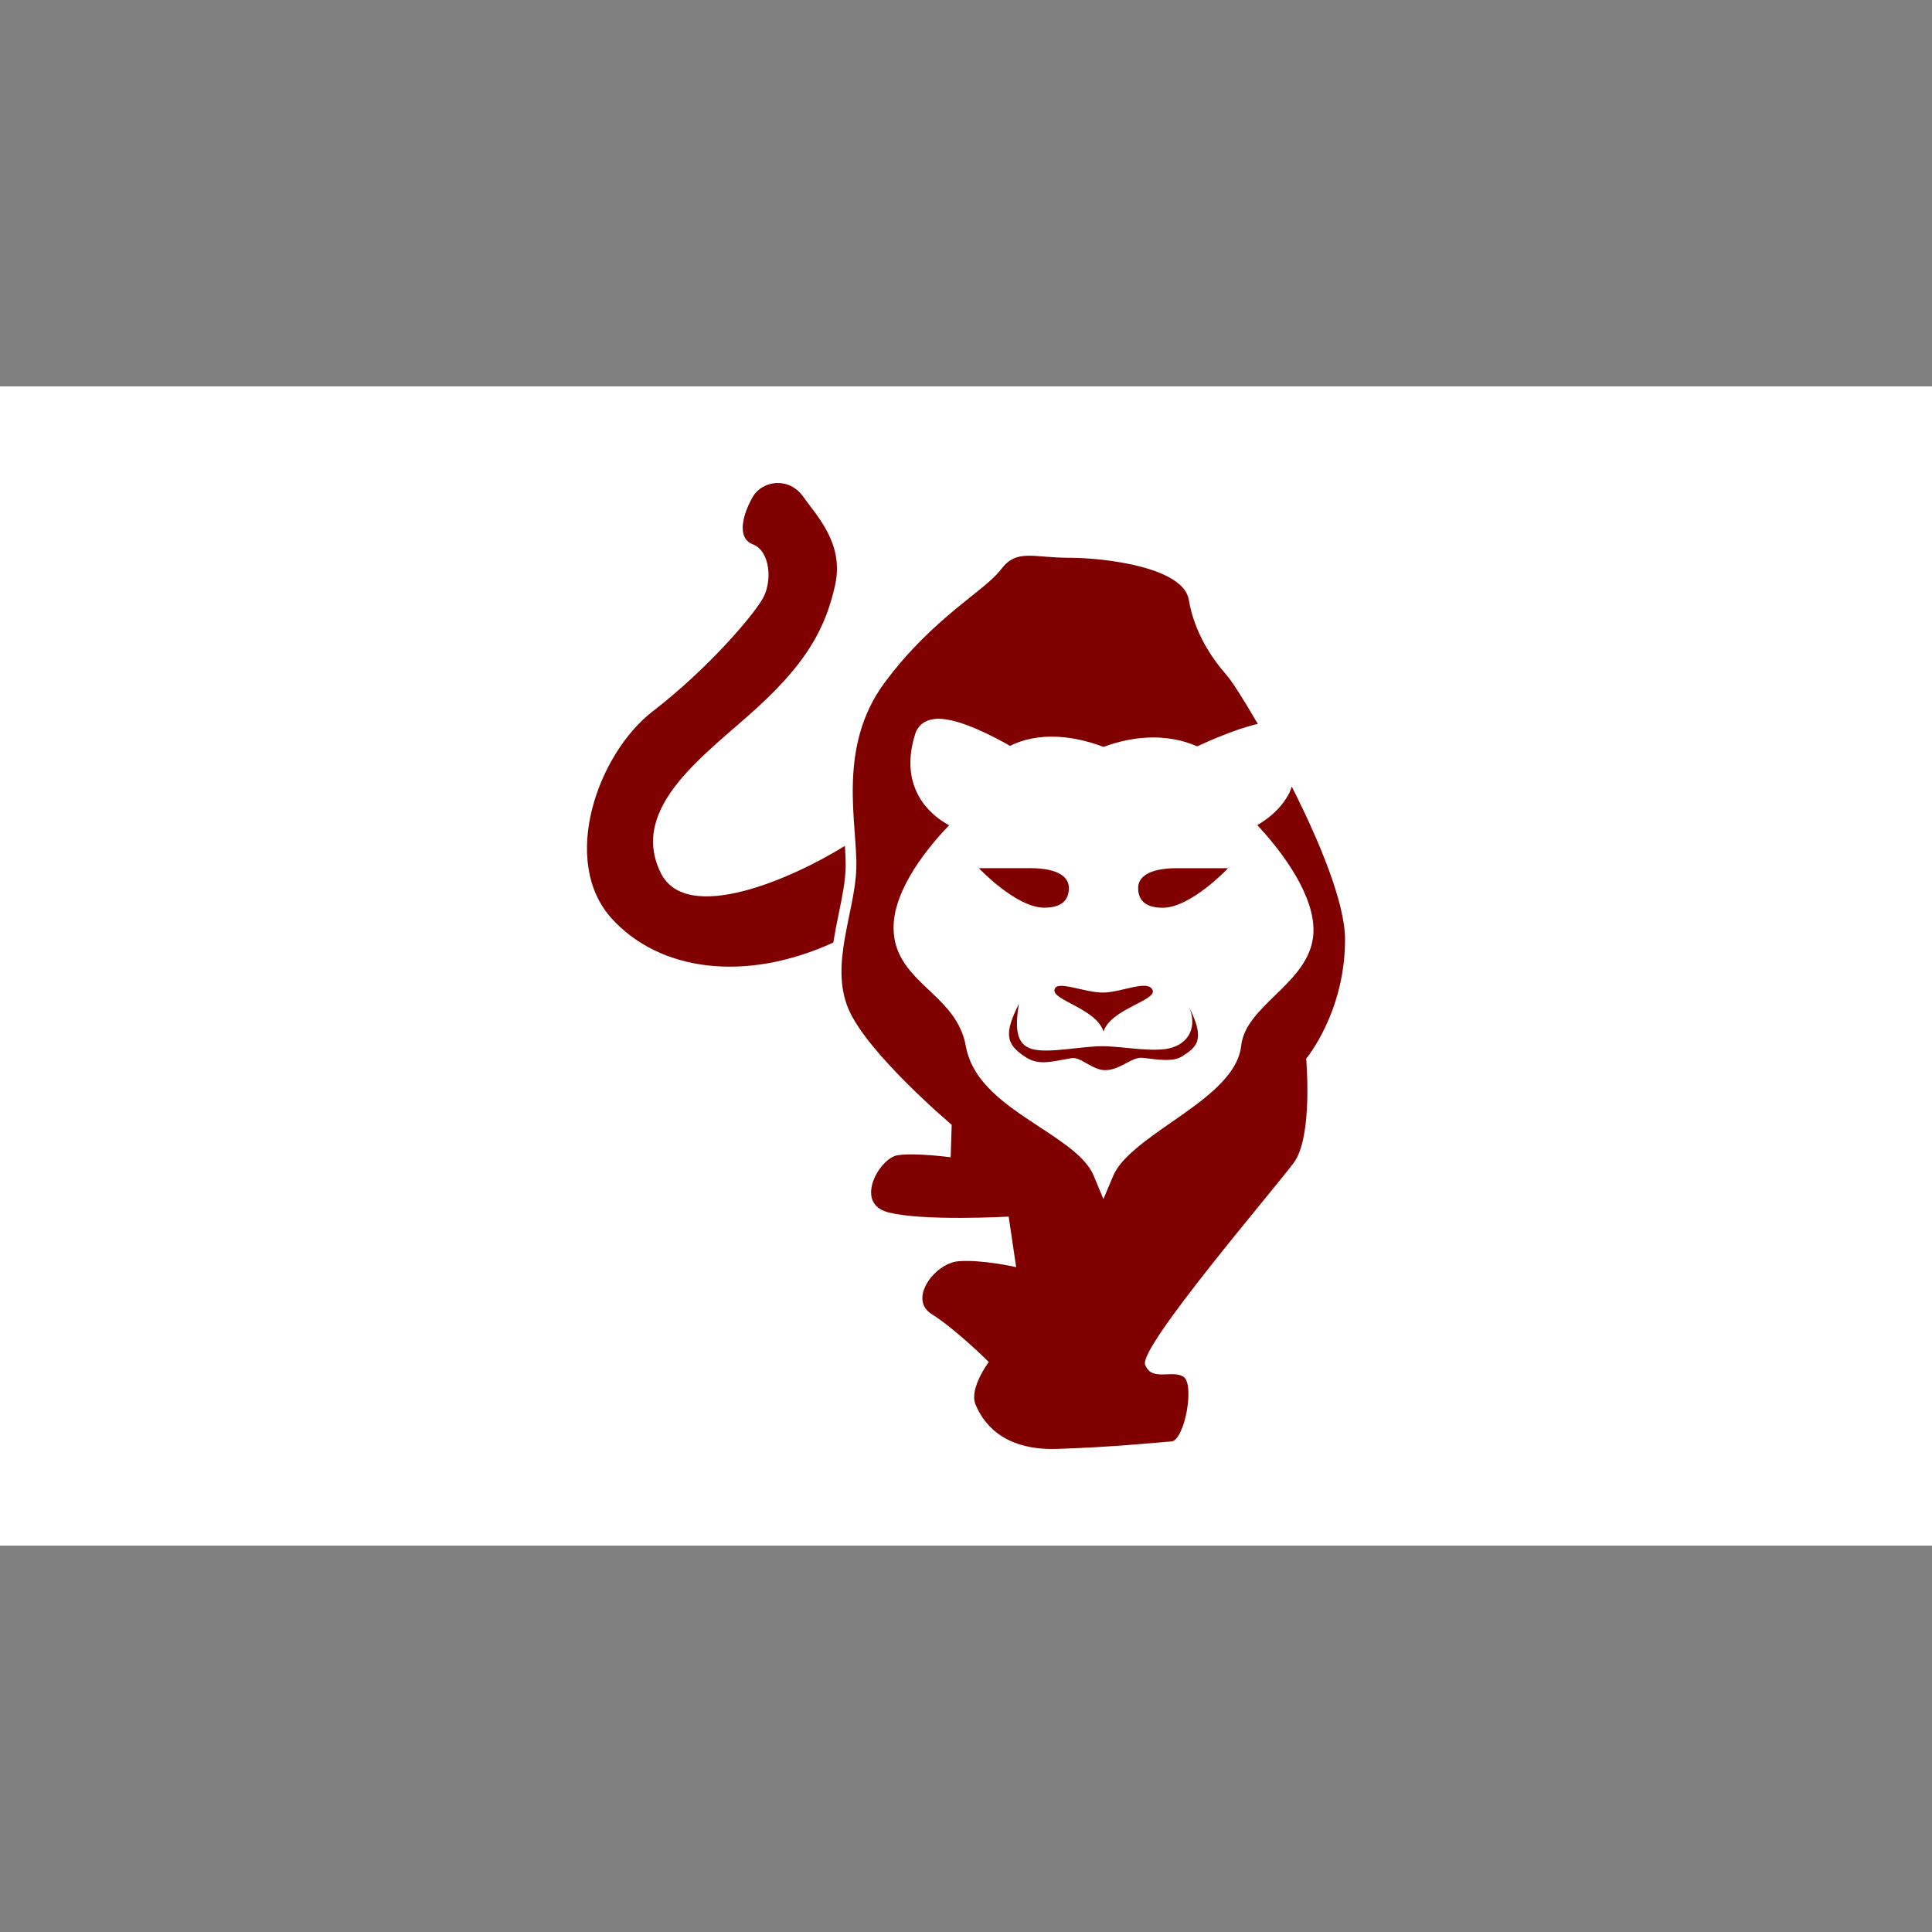
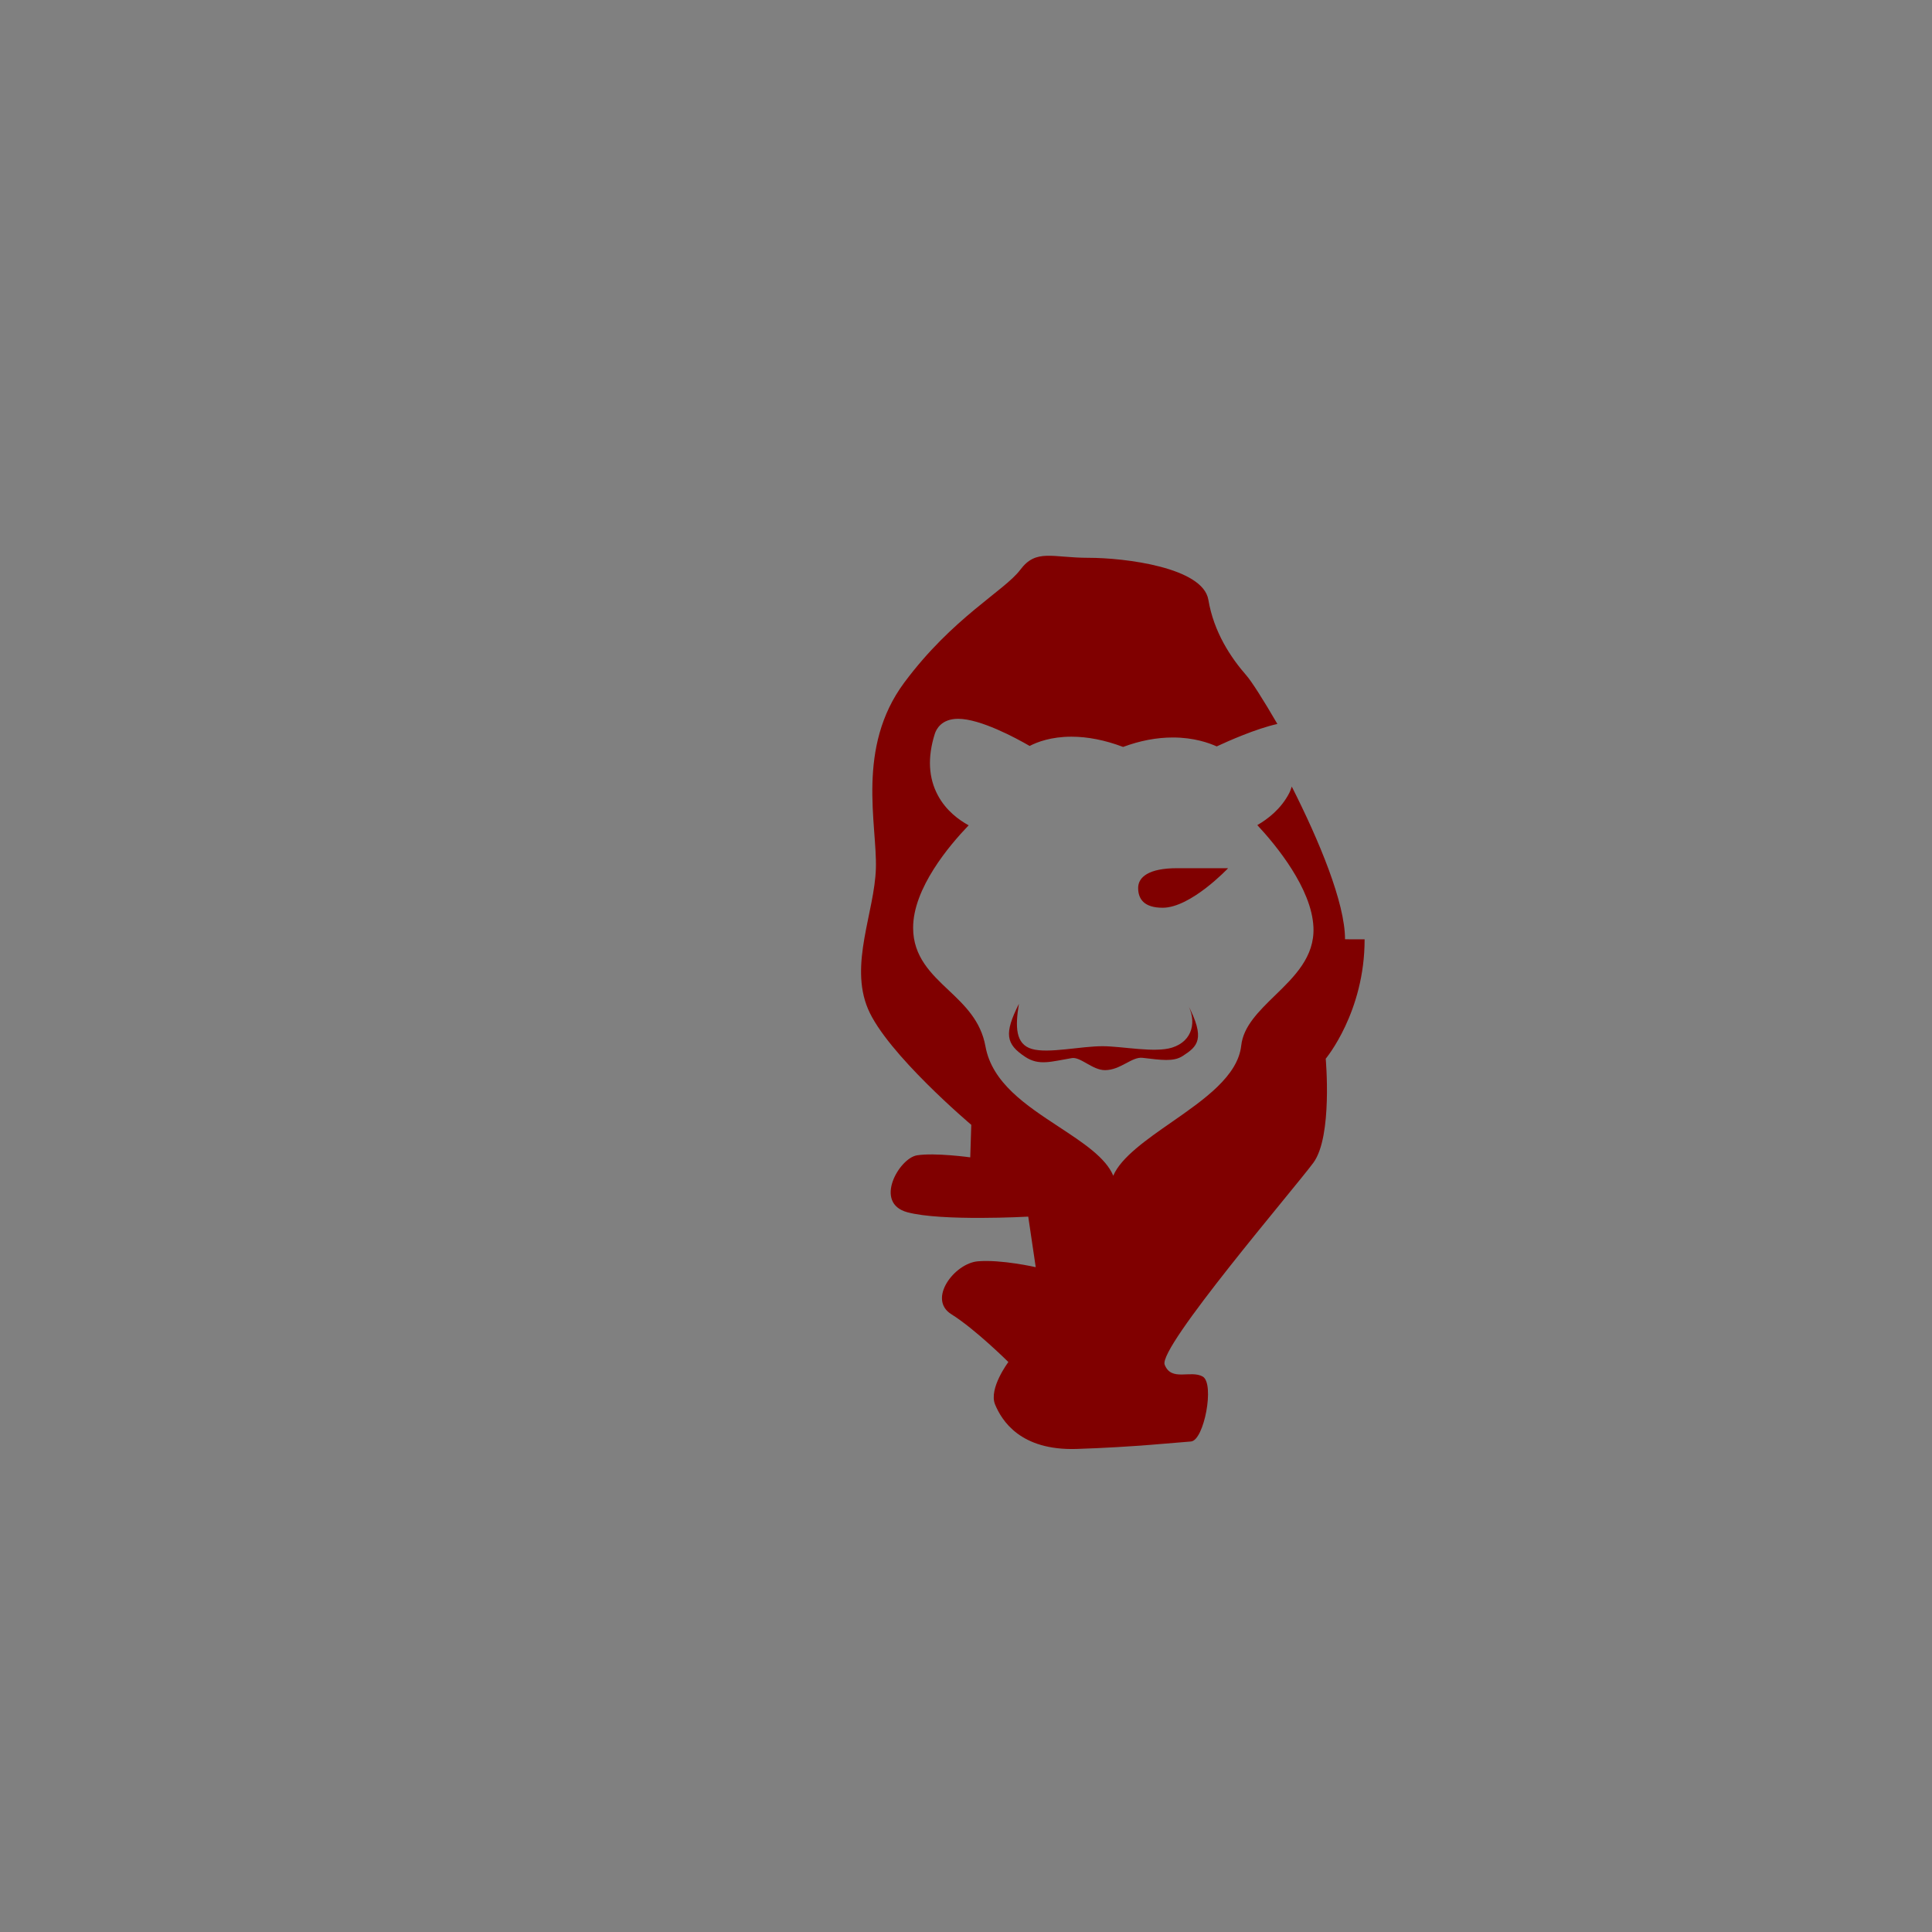
<svg xmlns="http://www.w3.org/2000/svg" viewBox="0 0 100 100" style="background:DarkSlateGray">
  <rect x="0" y="0" width="100" height="100" fill="#808080" stroke="none" />
  <g fill="White">
-     <rect x="0" y="20" width="100" height="60" />
-   </g>
+     </g>
  <g fill="Maroon">
    <svg viewBox="0 0 100 100">
-       <path d="M43.732 43.783c-2.71 1.682-8.204 4.11-9.535 1.392-1.686-3.437 2.42-6.18 5.029-8.578 2.608-2.396 3.513-4.152 3.995-6.294.48-2.139-.893-3.536-1.647-4.594-.754-1.06-2.126-.823-2.605 0-.48.823-.892 2.127 0 2.466.893.344 1.029 1.92.5 2.826-.525.906-2.832 3.621-5.678 5.813-2.846 2.19-4.834 7.753-2.121 10.738 2.445 2.687 6.854 3.34 11.465 1.232.076-.497.175-.997.276-1.488.174-.843.339-1.64.359-2.379.008-.327-.013-.723-.038-1.134" />
-       <path d="M69.619 48.617c-.003-1.895-1.328-5.077-2.757-7.904-.043.107-.071.22-.125.324-.424.83-1.12 1.36-1.659 1.67.96 1.03 2.82 3.278 2.906 5.29.067 1.527-.982 2.55-1.998 3.535-.839.818-1.63 1.59-1.74 2.584-.172 1.575-1.91 2.79-3.592 3.959-1.293.898-2.63 1.828-3.032 2.78l-.51 1.209-.503-1.211c-.383-.932-1.562-1.707-2.81-2.527-1.702-1.118-3.462-2.275-3.805-4.17-.24-1.33-1.088-2.13-1.906-2.904-.901-.85-1.834-1.732-1.838-3.223-.007-2.05 1.877-4.276 2.874-5.313-.52-.285-1.17-.768-1.586-1.539-.493-.908-.549-1.98-.167-3.193.073-.233.34-.781 1.21-.781 1.142 0 2.971.983 3.7 1.405.39-.203 1.11-.479 2.163-.479.843 0 1.74.177 2.675.53.874-.325 1.738-.489 2.576-.489 1.088 0 1.873.283 2.269.462.596-.278 2.036-.917 3.14-1.162-.742-1.279-1.351-2.222-1.59-2.494-.838-.958-1.701-2.267-1.983-3.936-.284-1.672-4.317-2.17-6.201-2.17-1.885 0-2.709-.484-3.531.616-.823 1.096-3.497 2.467-6.004 5.838-2.505 3.367-1.407 7.342-1.472 9.616-.067 2.272-1.383 4.962-.412 7.272.97 2.309 5.349 6.007 5.349 6.007l-.053 1.683s-1.84-.253-2.759-.104c-.919.15-2.262 2.47-.497 2.946 1.766.478 6.258.227 6.258.227l.387 2.616s-1.776-.406-2.993-.304c-1.216.103-2.623 1.963-1.372 2.741 1.25.783 2.949 2.473 2.949 2.473s-1.03 1.366-.688 2.198c.346.831 1.305 2.392 4.218 2.301 2.912-.092 5.234-.34 5.918-.386.684-.045 1.239-3.004.613-3.36-.626-.356-1.626.275-1.971-.616-.346-.892 6.692-9.09 7.698-10.454 1.001-1.361.638-5.383.638-5.383s2.02-2.412 2.013-6.18" />
-       <path d="M57.126 51.375c.963-.024 2.275-.68 2.53-.137.253.544-2.152.97-2.538 2.153-.385-1.183-2.61-1.6-2.54-2.153.073-.551 1.585.16 2.548.137m-6.46-6.439h2.648c1.46 0 2.011.458 2.011 1.024 0 .567-.3 1.021-1.27 1.021-1.462.004-3.39-2.045-3.39-2.045" />
+       <path d="M69.619 48.617c-.003-1.895-1.328-5.077-2.757-7.904-.043.107-.071.22-.125.324-.424.83-1.12 1.36-1.659 1.67.96 1.03 2.82 3.278 2.906 5.29.067 1.527-.982 2.55-1.998 3.535-.839.818-1.63 1.59-1.74 2.584-.172 1.575-1.91 2.79-3.592 3.959-1.293.898-2.63 1.828-3.032 2.78c-.383-.932-1.562-1.707-2.81-2.527-1.702-1.118-3.462-2.275-3.805-4.17-.24-1.33-1.088-2.13-1.906-2.904-.901-.85-1.834-1.732-1.838-3.223-.007-2.05 1.877-4.276 2.874-5.313-.52-.285-1.17-.768-1.586-1.539-.493-.908-.549-1.98-.167-3.193.073-.233.34-.781 1.21-.781 1.142 0 2.971.983 3.7 1.405.39-.203 1.11-.479 2.163-.479.843 0 1.74.177 2.675.53.874-.325 1.738-.489 2.576-.489 1.088 0 1.873.283 2.269.462.596-.278 2.036-.917 3.14-1.162-.742-1.279-1.351-2.222-1.59-2.494-.838-.958-1.701-2.267-1.983-3.936-.284-1.672-4.317-2.17-6.201-2.17-1.885 0-2.709-.484-3.531.616-.823 1.096-3.497 2.467-6.004 5.838-2.505 3.367-1.407 7.342-1.472 9.616-.067 2.272-1.383 4.962-.412 7.272.97 2.309 5.349 6.007 5.349 6.007l-.053 1.683s-1.84-.253-2.759-.104c-.919.15-2.262 2.47-.497 2.946 1.766.478 6.258.227 6.258.227l.387 2.616s-1.776-.406-2.993-.304c-1.216.103-2.623 1.963-1.372 2.741 1.25.783 2.949 2.473 2.949 2.473s-1.03 1.366-.688 2.198c.346.831 1.305 2.392 4.218 2.301 2.912-.092 5.234-.34 5.918-.386.684-.045 1.239-3.004.613-3.36-.626-.356-1.626.275-1.971-.616-.346-.892 6.692-9.09 7.698-10.454 1.001-1.361.638-5.383.638-5.383s2.02-2.412 2.013-6.18" />
      <path d="M61.218 54.657c-.48.313-1.116.207-2.078.096-.554-.067-1.138.633-1.941.638-.654.003-1.268-.7-1.722-.624-1.072.179-1.7.407-2.41-.063-1.013-.666-1.1-1.204-.328-2.747-.195 1.18-.184 2.087.67 2.337.856.251 2.558-.152 3.689-.142 1.015.006 2.674.352 3.564.073 1.098-.342 1.284-1.393.796-2.268.97 1.836.516 2.21-.24 2.7m-1.038-7.672c-.97 0-1.27-.457-1.27-1.025 0-.563.55-1.022 2.01-1.022h2.647s-1.928 2.047-3.388 2.047" />
    </svg>
  </g>
</svg>